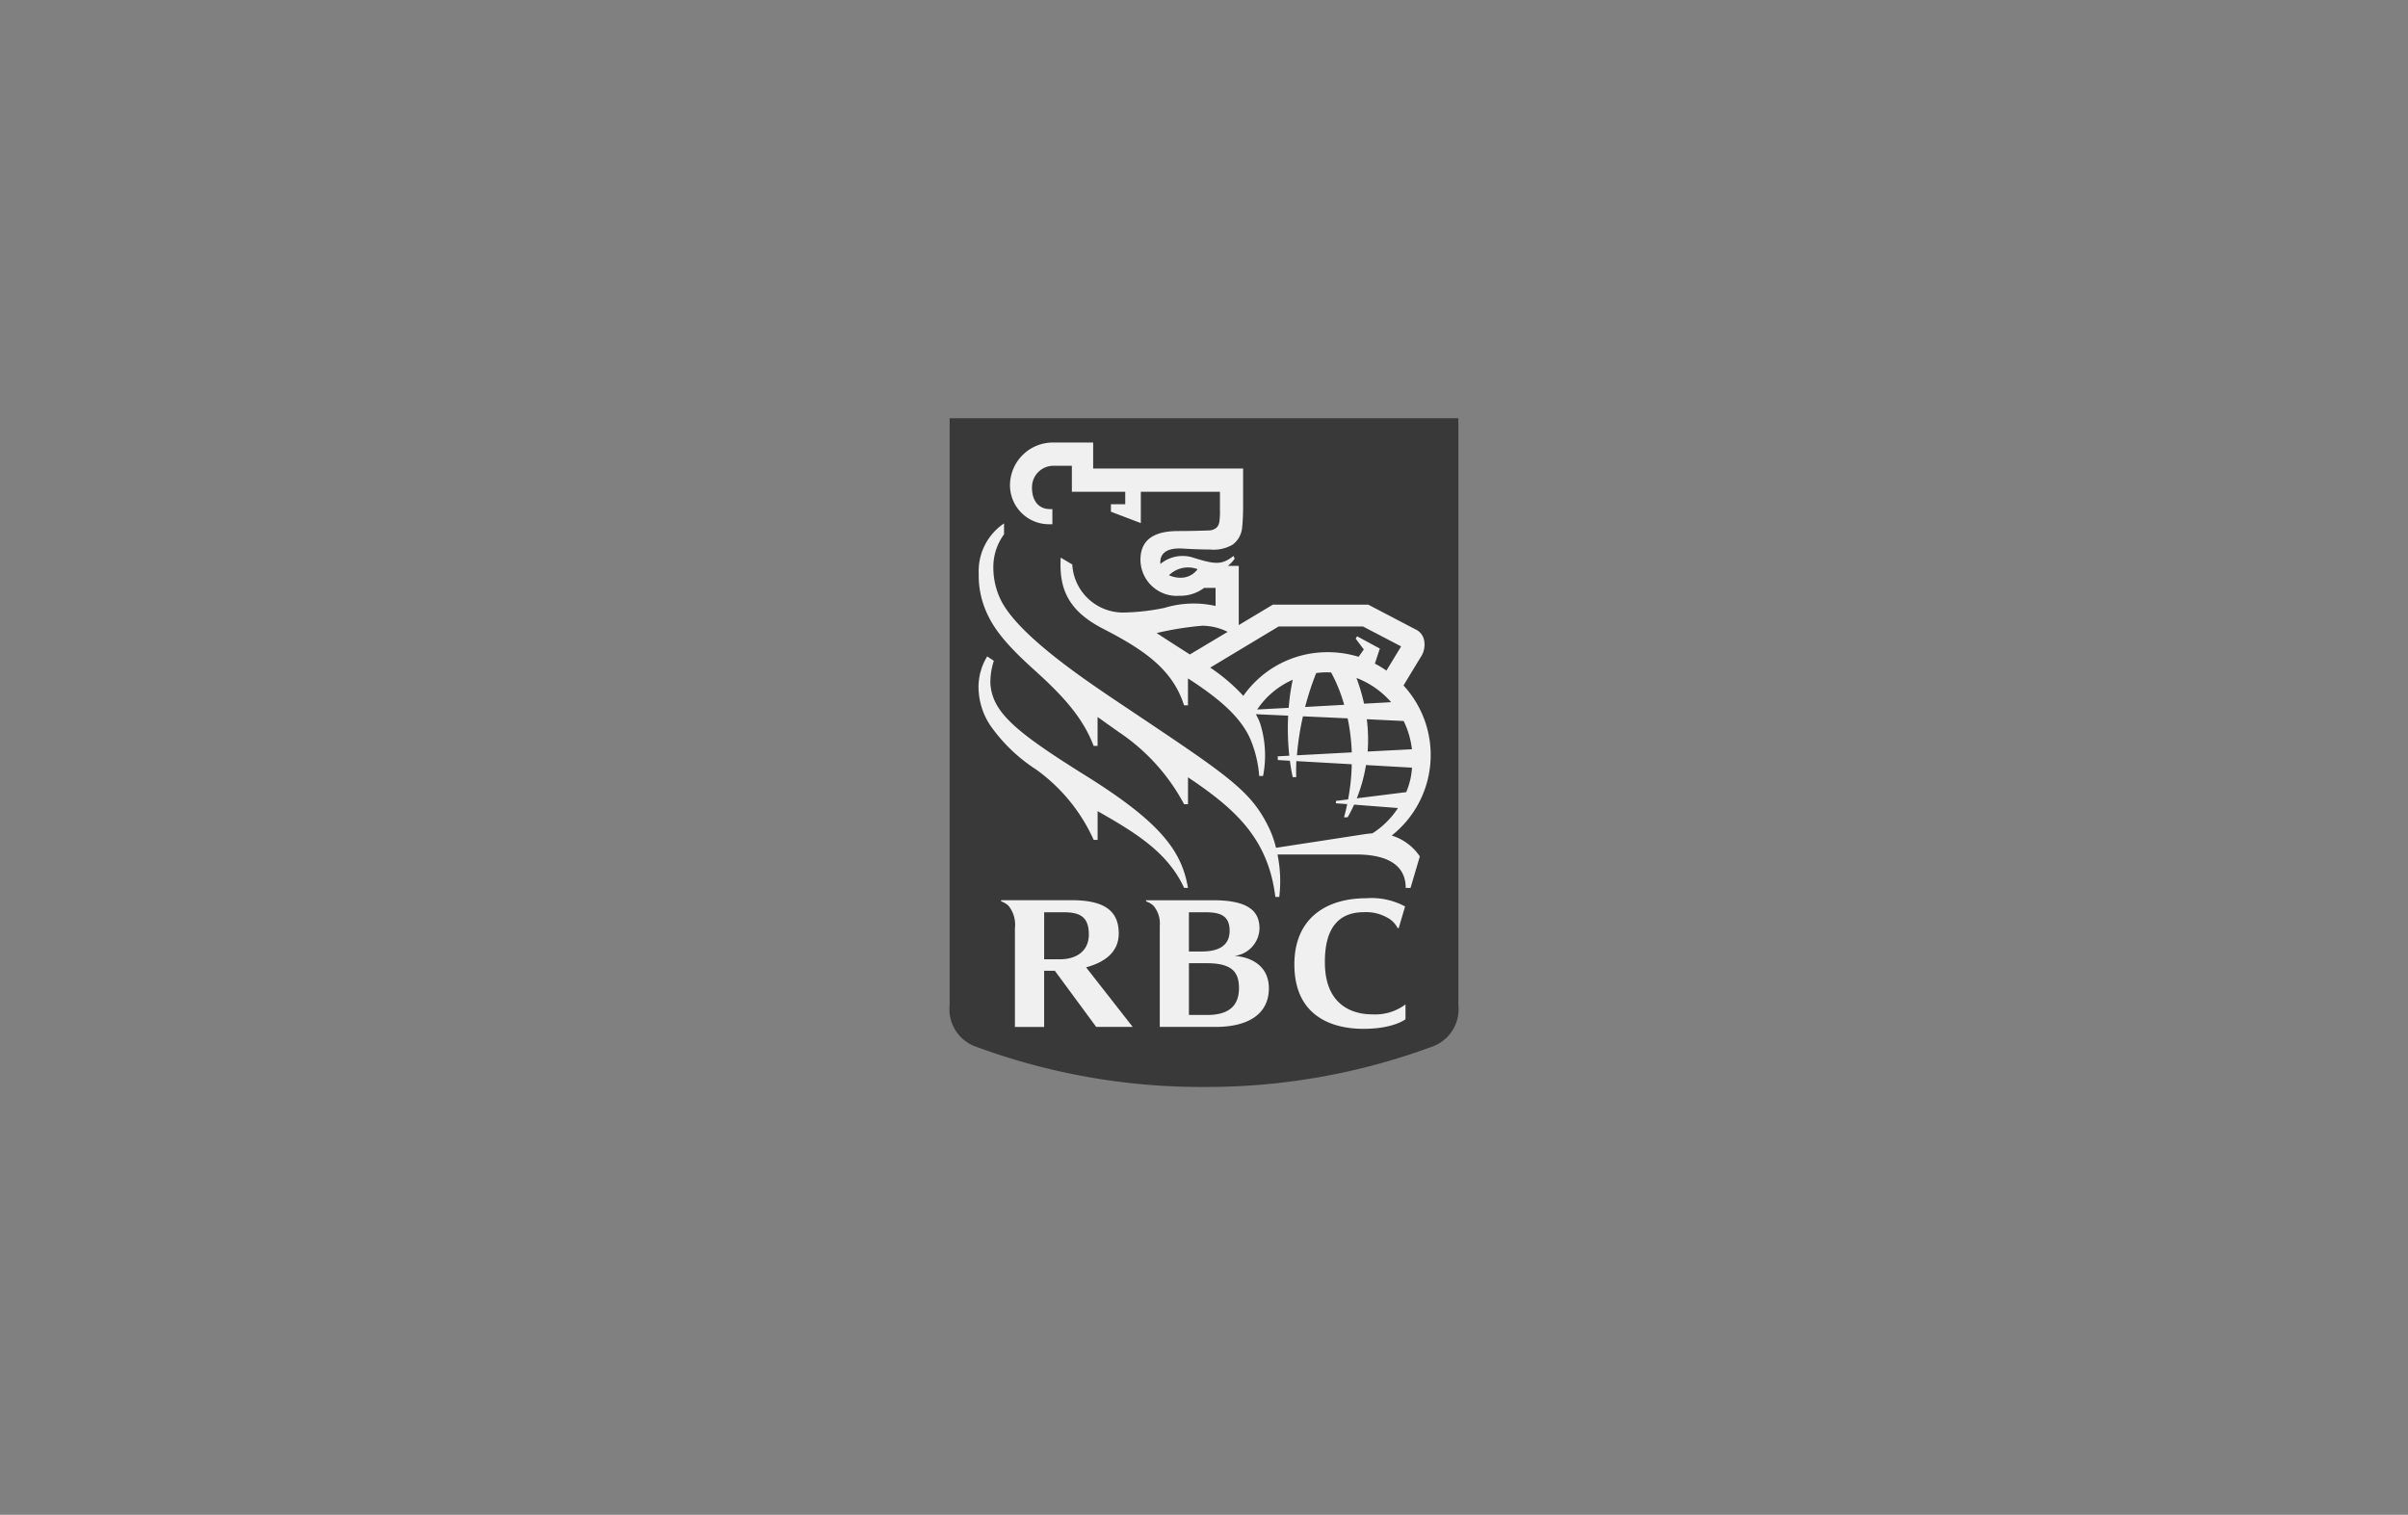
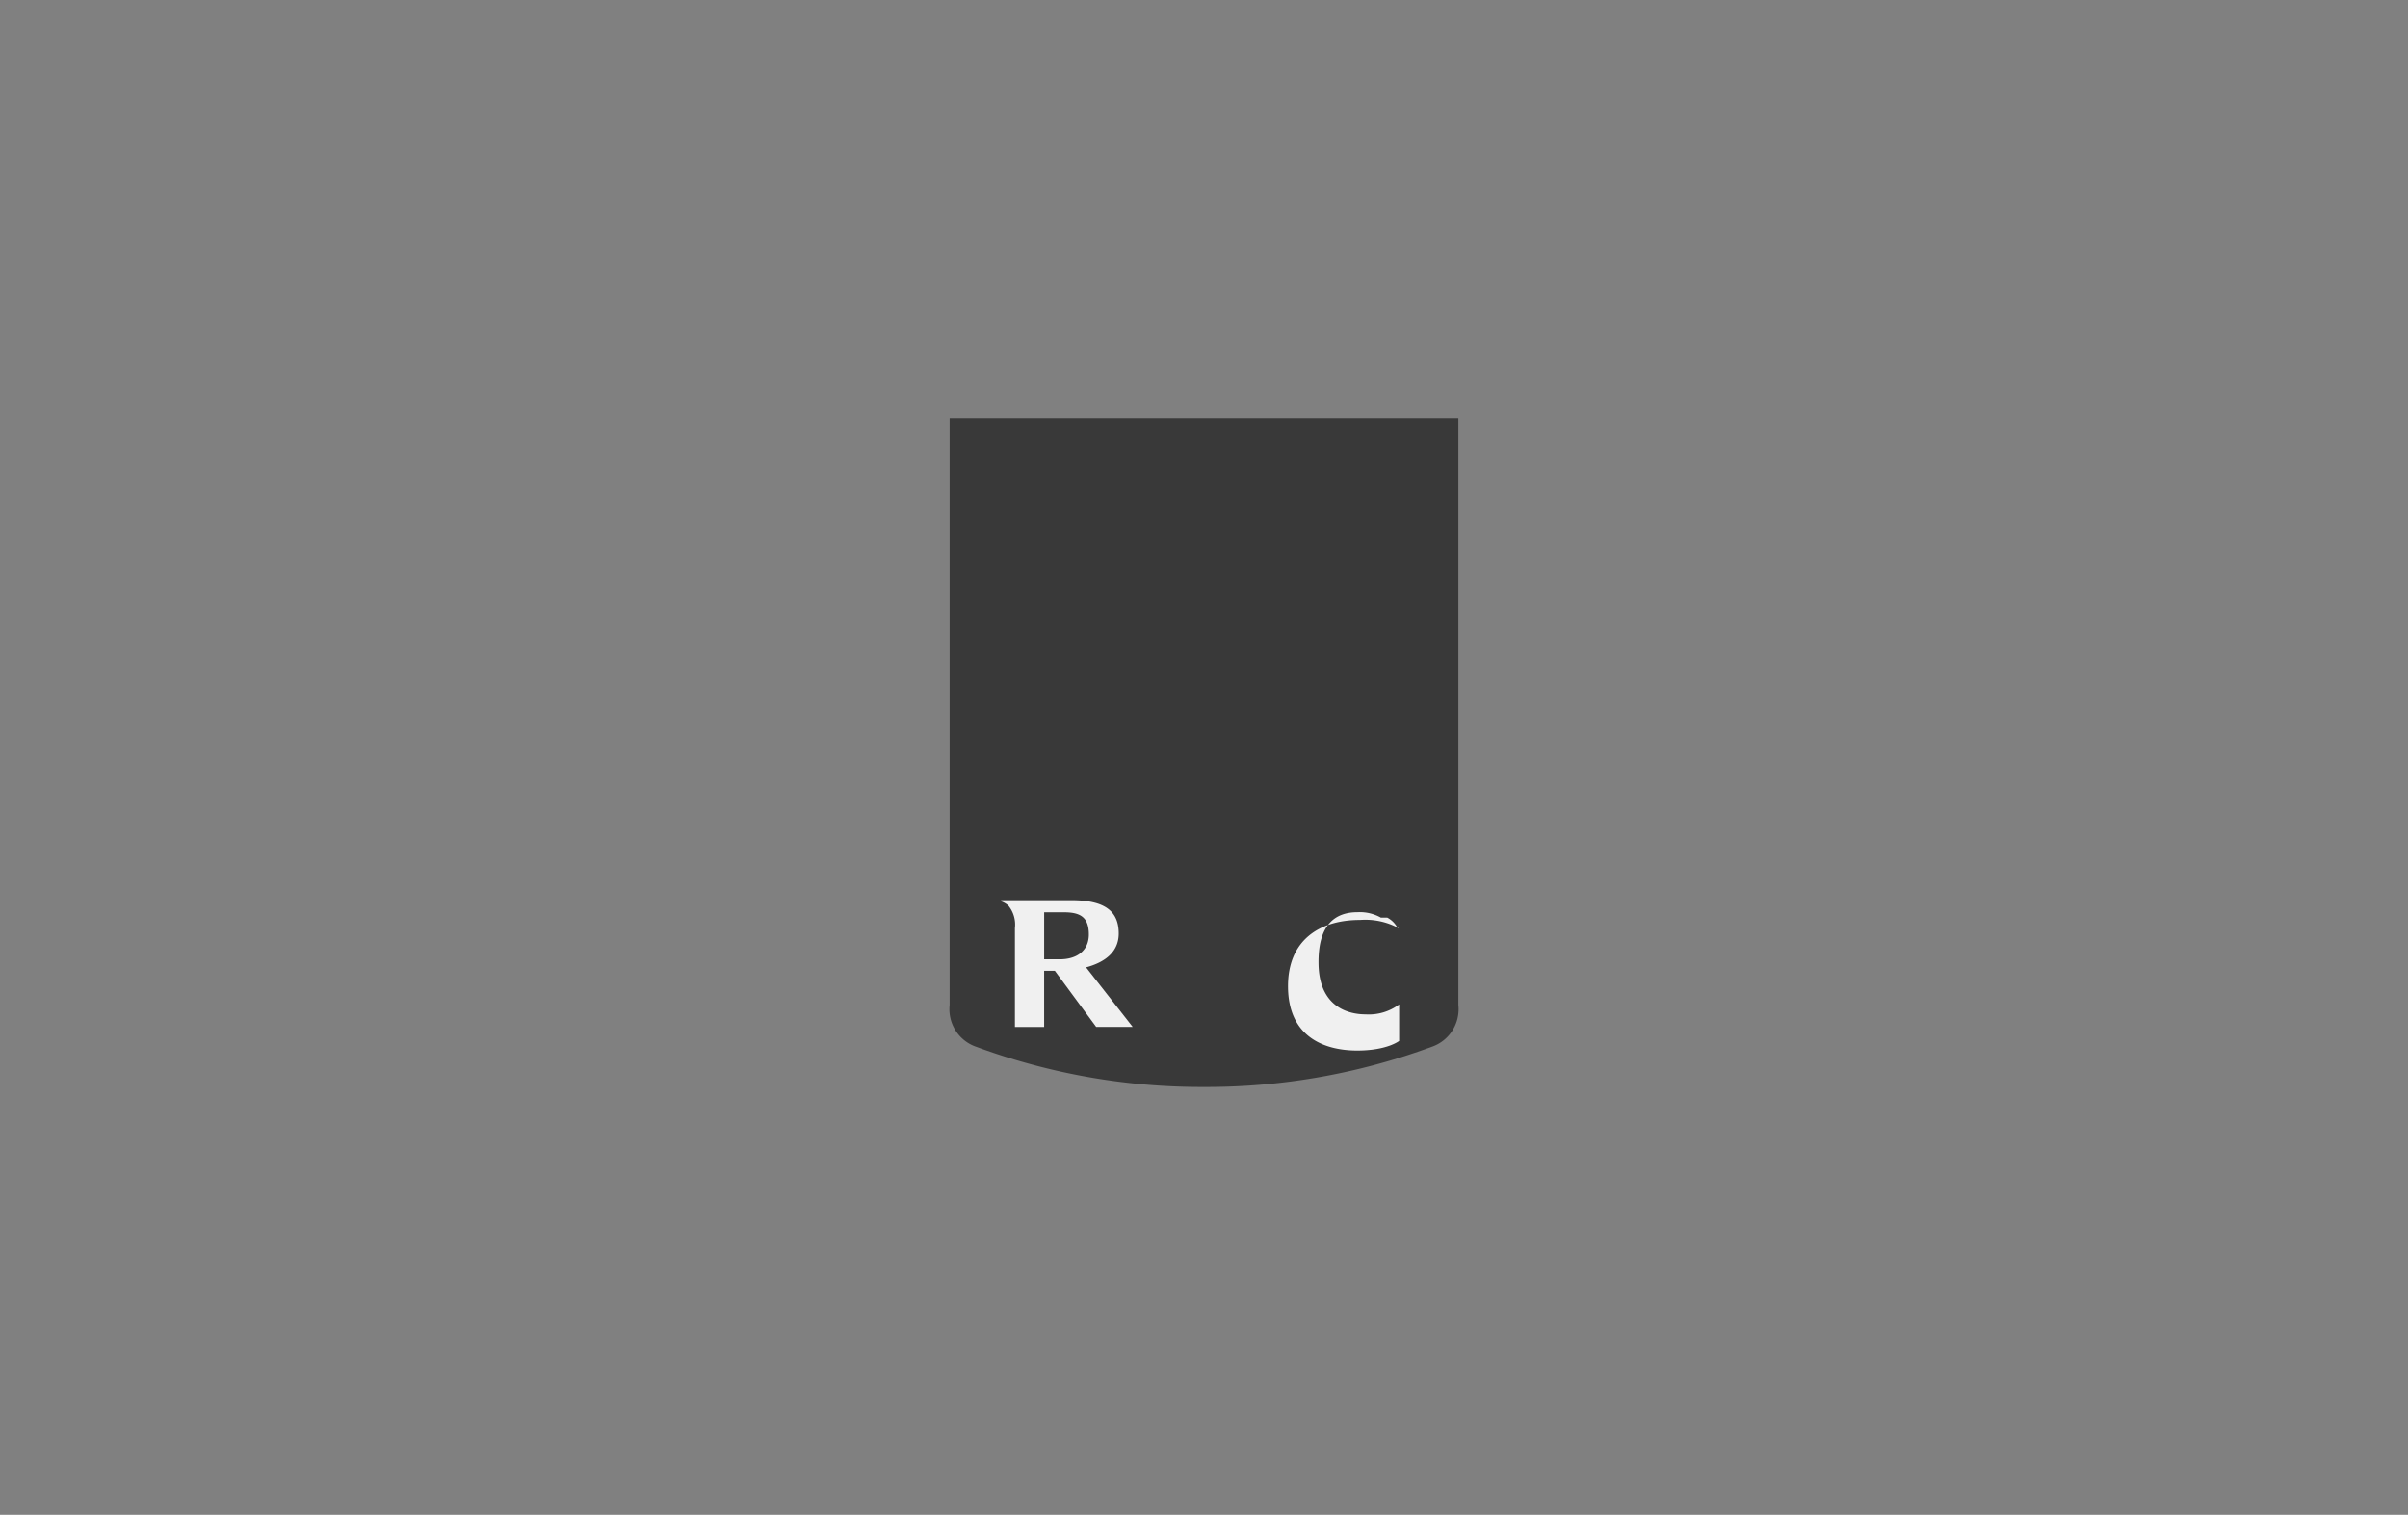
<svg xmlns="http://www.w3.org/2000/svg" width="213" height="134" viewBox="0 0 213 134">
  <rect x="0" y="0" width="213" height="134" fill="#808080" stroke="none" />
  <g id="RBC" transform="translate(-8356 586)">
    <rect id="Rectangle_1023" data-name="Rectangle 1023" width="213" height="134" transform="translate(8356 -586)" fill="#0c3053" opacity="0" />
    <g id="image_rbc_royal_bank_of_canada_logo" transform="translate(8440 -549.012)">
      <path id="Path_9830" data-name="Path 9830" d="M45,51.923a3.513,3.513,0,0,1-2.365,3.694A57.523,57.523,0,0,1,22.5,59.167a57.543,57.543,0,0,1-20.136-3.55A3.513,3.513,0,0,1,0,51.923V.012H45Z" transform="translate(0 0)" fill="#393939" />
-       <path id="Path_9831" data-name="Path 9831" d="M11.759,29.091c-6.231-3.89-8.287-5.612-8.464-8.164A6.1,6.1,0,0,1,3.6,18.911l-.587-.389a5.187,5.187,0,0,0-.768,2.636,6.192,6.192,0,0,0,1.049,3.482,14.648,14.648,0,0,0,4.065,3.9,15.456,15.456,0,0,1,5.074,6.216h.347V32.21c3.3,1.876,6.215,3.637,7.648,6.79h.346c-.561-3.266-2.409-5.785-9.016-9.91" transform="translate(0.31 2.557)" fill="#f0f0f0" />
-       <path id="Path_9832" data-name="Path 9832" d="M40.457,41.3h-.426c0-2.324-2.132-2.96-4.364-2.96H28.689a11.8,11.8,0,0,1,.157,3.757H28.5c-.645-5.226-3.6-7.812-7.727-10.586v2.381h-.347A17.62,17.62,0,0,0,14.636,27.5l-1.861-1.324v2.562h-.347C11.46,26.2,9.7,24.3,7.2,22.038c-2.708-2.436-3.8-3.893-4.432-5.57a7.9,7.9,0,0,1-.506-2.95A5.084,5.084,0,0,1,4.5,9.053v.965a4.893,4.893,0,0,0-.946,2.928,6.548,6.548,0,0,0,.718,2.994c1.524,2.9,6.657,6.46,9.914,8.649,10.135,6.8,12.159,7.983,13.841,11.589a8.834,8.834,0,0,1,.53,1.571c1.464-.226,6.775-1.037,7.753-1.192.19-.031.58-.077.783-.091a7.586,7.586,0,0,0,2.253-2.235l-3.881-.3a12.475,12.475,0,0,1-.572,1.12h-.319c.107-.394.2-.783.28-1.167l-.995-.071V33.6l1.076-.133a19.02,19.02,0,0,0,.323-3.109l-4.9-.279q-.036.755-.011,1.416h-.312c-.107-.489-.189-.974-.25-1.447l-1.072-.064v-.326l1.02-.056a22.338,22.338,0,0,1-.1-3.543l-2.86-.129a5.815,5.815,0,0,1,.371.783,9.433,9.433,0,0,1,.269,4.68H27.07a10.393,10.393,0,0,0-.757-3.2c-.791-1.865-2.565-3.516-5.543-5.428v2.383h-.347c-.989-3.13-3.454-4.872-7.118-6.754-3.023-1.551-3.962-3.421-3.791-6.314l1.022.605a4.5,4.5,0,0,0,4.516,4.252,19.412,19.412,0,0,0,3.641-.412,8.828,8.828,0,0,1,4.519-.17v-1.6H22.2a3.488,3.488,0,0,1-2.186.7,3.213,3.213,0,0,1-3.447-3.187c0-2.19,1.852-2.54,3.36-2.54.81,0,2.153-.028,2.609-.052a1.14,1.14,0,0,0,.753-.237.924.924,0,0,0,.261-.565,5.963,5.963,0,0,0,.048-1.019v-1.6H16.6V9.025L13.954,8.018V7.355H15.22v-1.1H10.5v-2.3H8.9a1.892,1.892,0,0,0-1.921,1.77c-.065,1.119.438,2.062,1.591,2.062h.206v1.34H8.567A3.455,3.455,0,0,1,5.027,5.6,3.8,3.8,0,0,1,8.974,1.9h3.41V4.2H25.648V7.6c0,.574-.033,1.342-.088,1.827a2.1,2.1,0,0,1-.834,1.5,3.314,3.314,0,0,1-2,.436c-.324,0-1.264-.014-2.391-.084-1.511-.1-1.942.488-2,1.03a1.332,1.332,0,0,0,0,.33,3.06,3.06,0,0,1,2.845-.575c2,.629,2.573.684,3.616-.134l.106.233a2.647,2.647,0,0,1-.605.646h.966v5.238l3.009-1.805h8.449l4.155,2.173a1.358,1.358,0,0,1,.8,1.087,1.988,1.988,0,0,1-.234,1.244c-.124.2-1.095,1.795-1.606,2.644a9.078,9.078,0,0,1-1.045,13.275,4.648,4.648,0,0,1,2.488,1.845ZM21.62,13.1a2.413,2.413,0,0,0-2.531.536,2.451,2.451,0,0,0,1.213.215A1.815,1.815,0,0,0,21.62,13.1m-.684,7.547,3.344-2a5.094,5.094,0,0,0-2.244-.543A27.966,27.966,0,0,0,18,18.751c.42.286,1.911,1.239,2.937,1.893m14.924.213.463-.653-.717-.955.119-.213,2.016,1.087-.44,1.334a8.587,8.587,0,0,1,1.023.617l1.3-2.142-3.377-1.764H28.794l-6.055,3.642a16.043,16.043,0,0,1,2.928,2.5,9.07,9.07,0,0,1,7.3-3.865,9.341,9.341,0,0,1,2.9.409m-.607,8.454a17.723,17.723,0,0,0-.366-3.011l-3.953-.179a24.5,24.5,0,0,0-.532,3.448Zm1.329-2.933a14.37,14.37,0,0,1,.075,2.858l3.916-.2a7.616,7.616,0,0,0-.732-2.5ZM34.589,25.1a13.985,13.985,0,0,0-1.155-2.859c-.164-.01-.331-.014-.5-.014a7.771,7.771,0,0,0-.821.064,24.8,24.8,0,0,0-.979,3Zm1.086-2.374A16.9,16.9,0,0,1,36.348,25l2.392-.131a7.7,7.7,0,0,0-3.065-2.145m4.4,10.1a6.53,6.53,0,0,0,.512-2.165l-4.07-.231a13.94,13.94,0,0,1-.814,2.943Zm-10.037-9.94a7.319,7.319,0,0,0-3.142,2.63l2.786-.146a18.243,18.243,0,0,1,.356-2.485" transform="translate(0.312 0.261)" fill="#f0f0f0" />
      <g id="Group_7051" data-name="Group 7051" transform="translate(4.547 42.472)">
-         <path id="Path_9833" data-name="Path 9833" d="M23.077,42.4A2.51,2.51,0,0,0,25.3,40c0-1.2-.512-2.524-4.054-2.524h-5.98v.1a1.841,1.841,0,0,1,.657.385,2.442,2.442,0,0,1,.557,1.778V48.68H21.43c2.725,0,4.7-1.037,4.7-3.421,0-1.936-1.507-2.759-3.05-2.86m-2.549-3.86c1.268,0,2.127.277,2.127,1.629,0,1.443-1.151,1.84-2.465,1.84H19.057V38.538Zm.129,9.083h-1.6V43.044h1.526c2.1,0,2.9.627,2.9,2.2,0,1.7-1.052,2.381-2.827,2.381" transform="translate(-2.439 -37.298)" fill="#f0f0f0" />
        <path id="Path_9834" data-name="Path 9834" d="M12.41,48.678h3.229L11.517,43.41c1.651-.443,2.889-1.348,2.889-2.99,0-1.927-1.155-2.949-4.171-2.949H4v.1a1.884,1.884,0,0,1,.657.394,2.658,2.658,0,0,1,.567,1.977v8.74H7.808V43.712h.945Zm-4.6-10.139H9.551c1.453,0,2.211.426,2.211,1.967,0,1.377-.99,2.194-2.582,2.194H7.809Z" transform="translate(-3.995 -37.298)" fill="#f0f0f0" />
-         <path id="Path_9835" data-name="Path 9835" d="M35.007,39.03a2.141,2.141,0,0,1,.908.909c.032.038.107.025.107.025l.563-1.918a6.216,6.216,0,0,0-3.42-.727c-3.644,0-6.372,1.836-6.372,5.853,0,4.526,3.249,5.7,6.116,5.7,2.664,0,3.714-.849,3.714-.849V46.712a4.489,4.489,0,0,1-2.964.879c-1.665,0-4.117-.763-4.166-4.482-.05-3.438,1.449-4.557,3.454-4.557a3.806,3.806,0,0,1,2.059.478" transform="translate(-0.846 -37.319)" fill="#f0f0f0" />
+         <path id="Path_9835" data-name="Path 9835" d="M35.007,39.03a2.141,2.141,0,0,1,.908.909c.032.038.107.025.107.025a6.216,6.216,0,0,0-3.42-.727c-3.644,0-6.372,1.836-6.372,5.853,0,4.526,3.249,5.7,6.116,5.7,2.664,0,3.714-.849,3.714-.849V46.712a4.489,4.489,0,0,1-2.964.879c-1.665,0-4.117-.763-4.166-4.482-.05-3.438,1.449-4.557,3.454-4.557a3.806,3.806,0,0,1,2.059.478" transform="translate(-0.846 -37.319)" fill="#f0f0f0" />
      </g>
    </g>
  </g>
</svg>